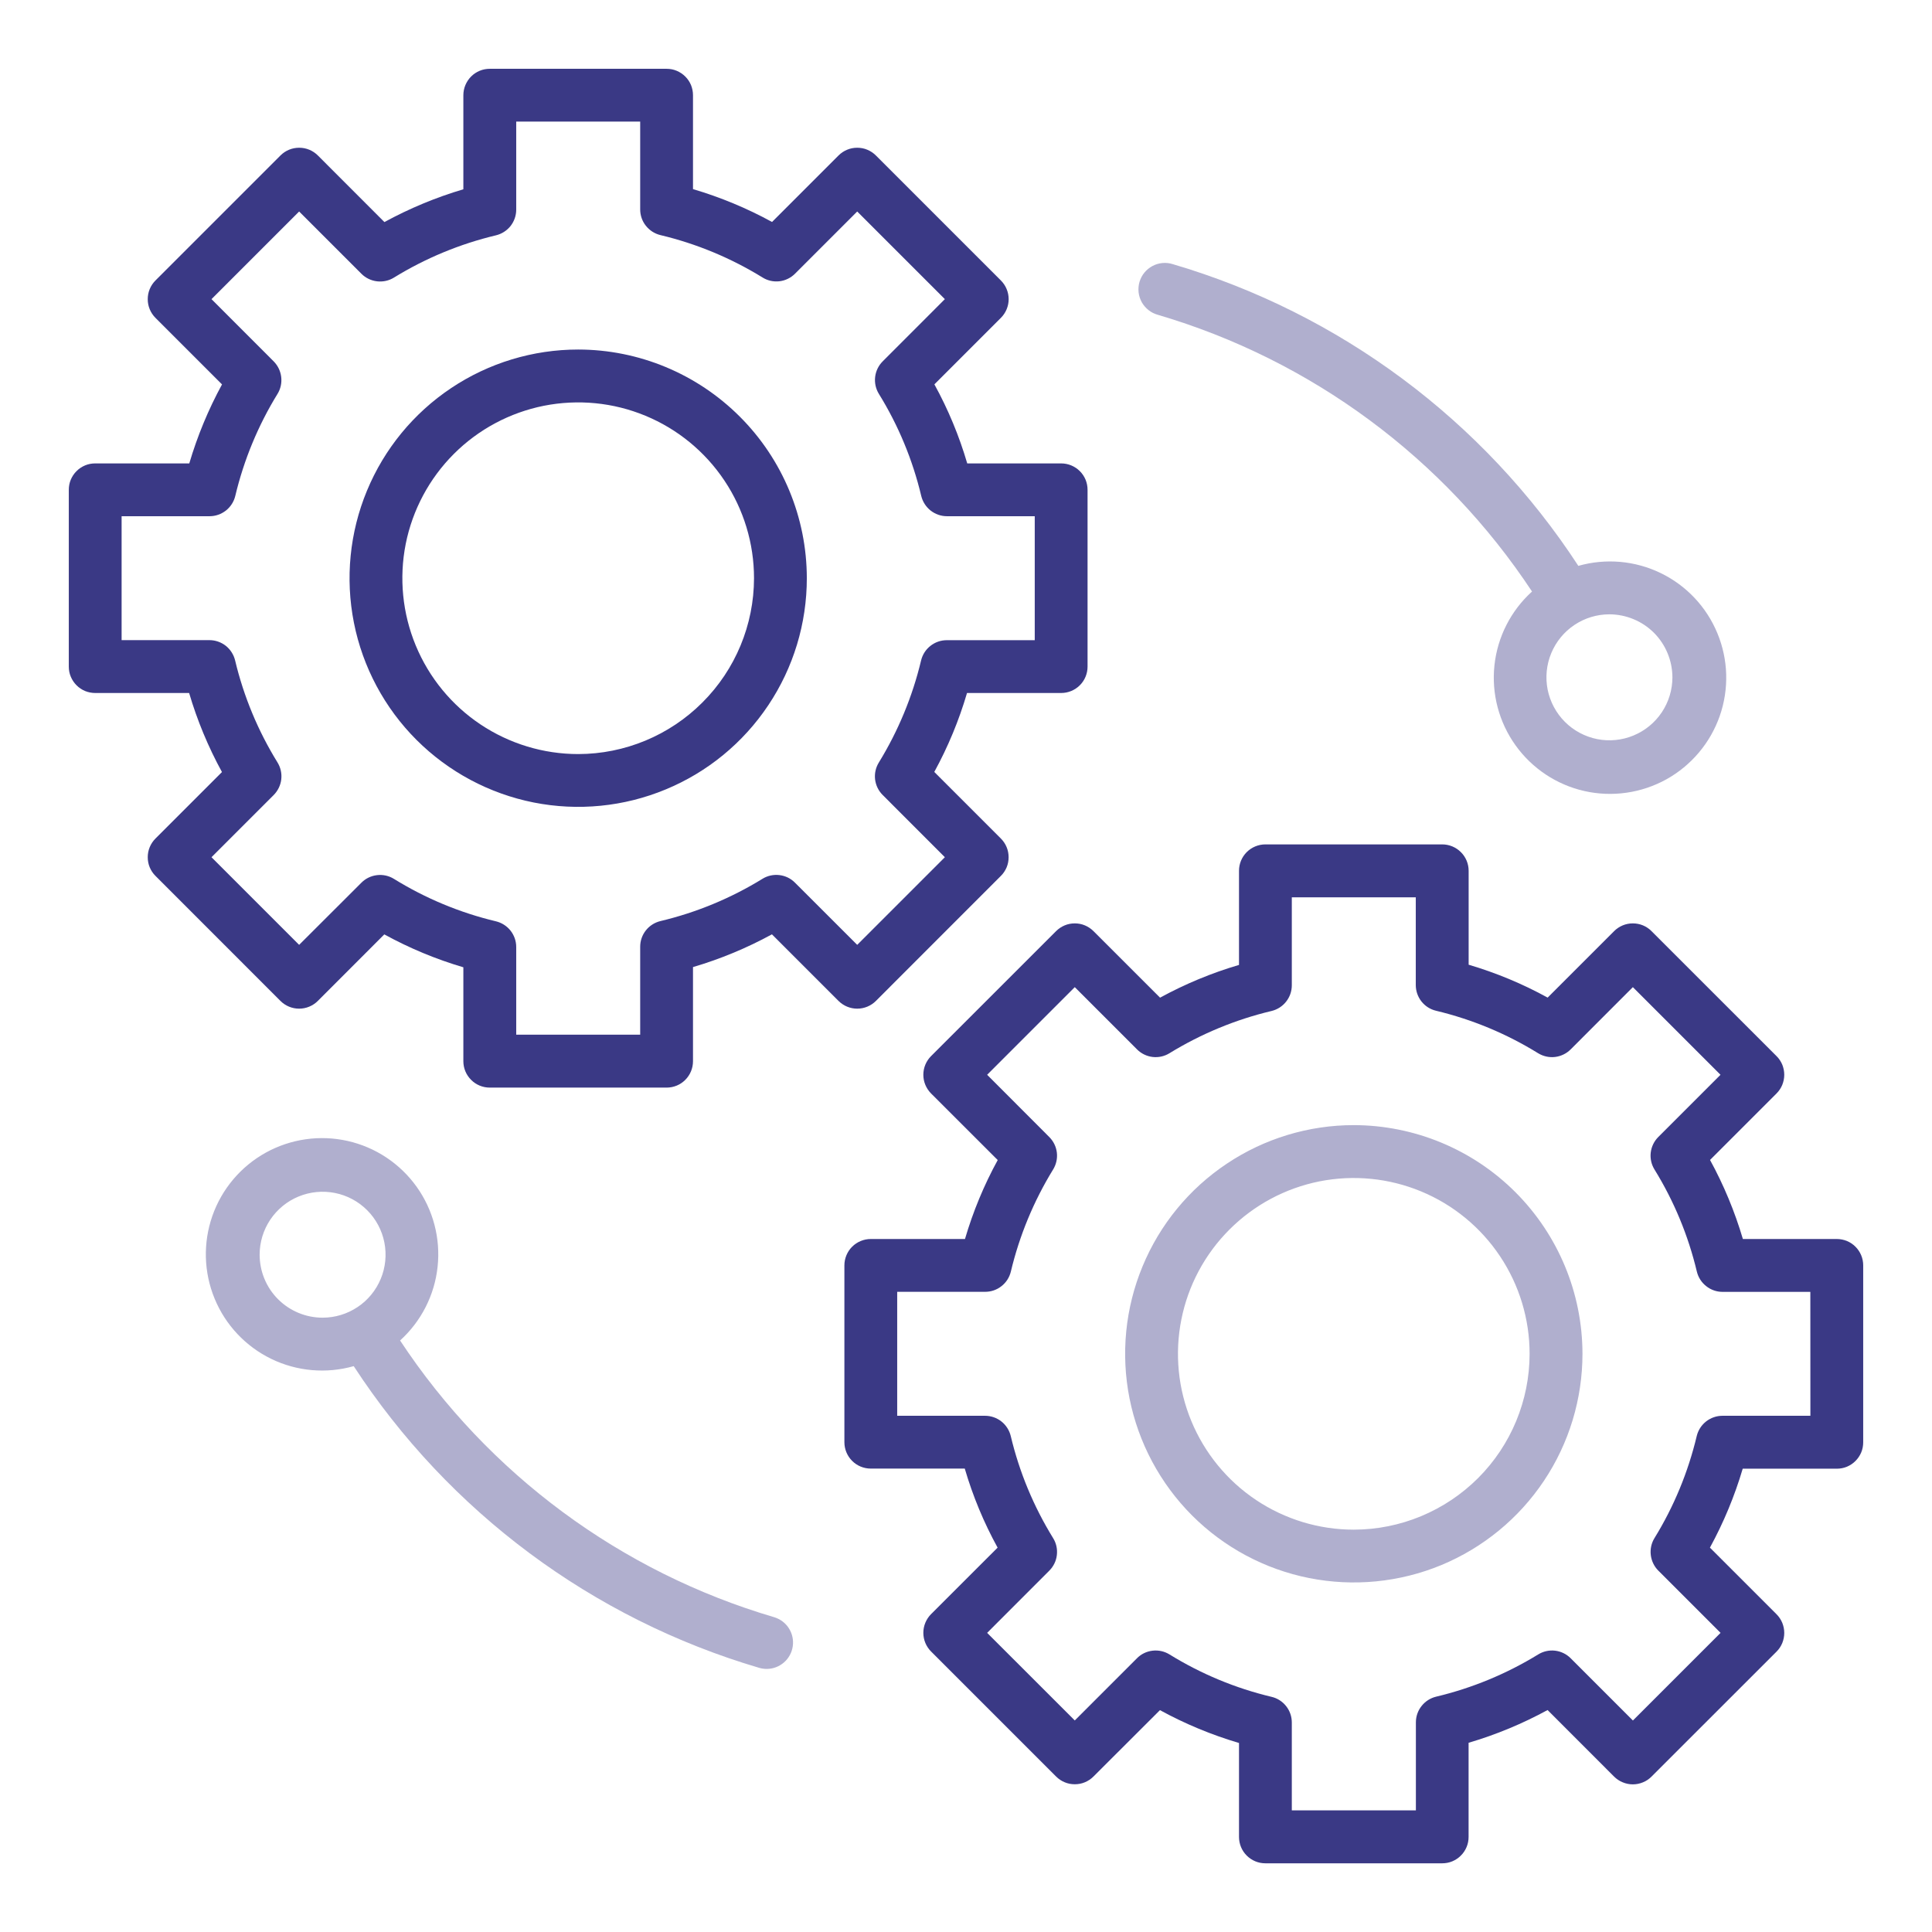
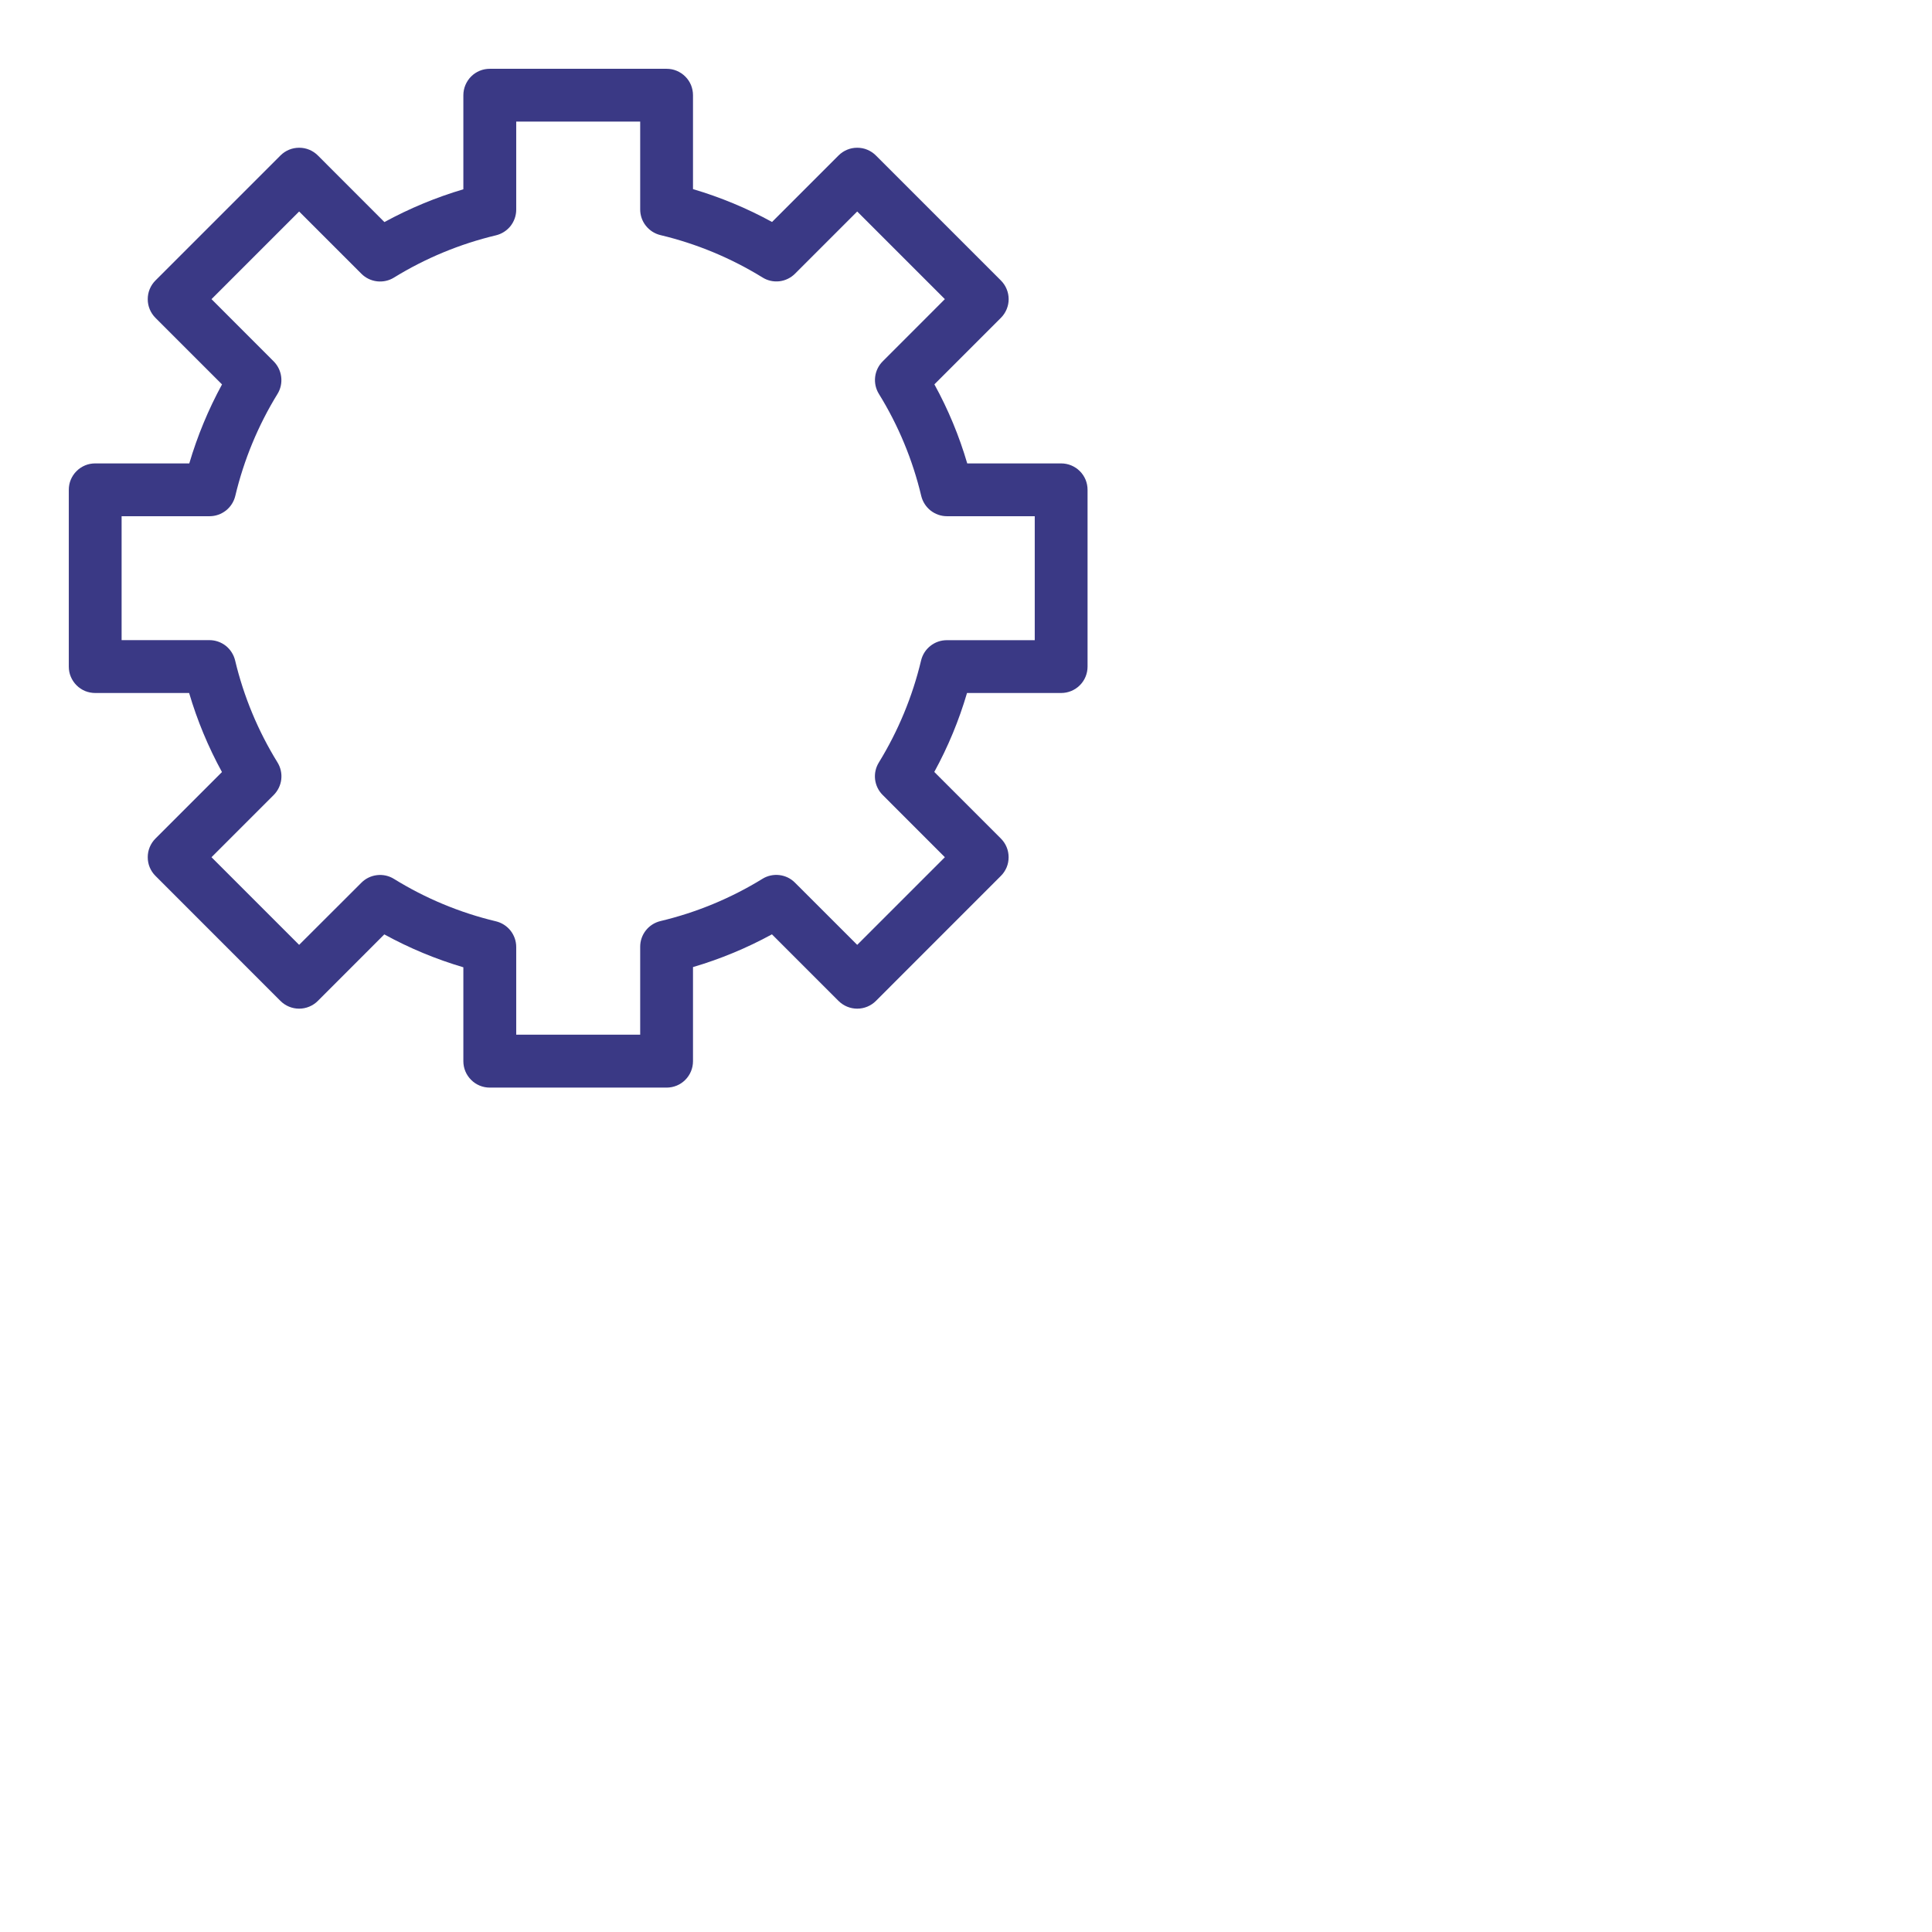
<svg xmlns="http://www.w3.org/2000/svg" width="36" height="36" viewBox="0 0 36 36" fill="none">
  <path d="M16.321 18.651L18.65 16.321C18.696 16.276 18.732 16.221 18.757 16.162C18.782 16.102 18.794 16.038 18.794 15.973C18.794 15.909 18.782 15.845 18.757 15.785C18.732 15.725 18.696 15.671 18.65 15.625L17.409 14.384C17.665 13.917 17.869 13.424 18.019 12.913H19.773C19.904 12.913 20.029 12.861 20.121 12.769C20.214 12.677 20.265 12.551 20.265 12.421V9.127C20.265 8.996 20.214 8.871 20.121 8.779C20.029 8.687 19.904 8.635 19.773 8.635H18.023C17.873 8.123 17.668 7.629 17.411 7.162L18.65 5.923C18.696 5.877 18.732 5.823 18.757 5.763C18.782 5.703 18.795 5.639 18.795 5.575C18.795 5.51 18.782 5.446 18.757 5.386C18.732 5.326 18.696 5.272 18.65 5.226L16.321 2.897C16.275 2.851 16.221 2.815 16.161 2.79C16.102 2.765 16.038 2.753 15.973 2.753C15.908 2.753 15.844 2.765 15.785 2.79C15.725 2.815 15.671 2.851 15.625 2.897L14.386 4.136C13.918 3.88 13.425 3.675 12.913 3.524V1.774C12.913 1.709 12.9 1.645 12.876 1.585C12.851 1.526 12.815 1.471 12.769 1.426C12.723 1.38 12.669 1.344 12.609 1.319C12.55 1.294 12.486 1.282 12.421 1.282H9.127C9.062 1.282 8.998 1.294 8.938 1.319C8.878 1.344 8.824 1.38 8.778 1.426C8.733 1.471 8.697 1.526 8.672 1.585C8.647 1.645 8.634 1.709 8.634 1.774V3.527C8.124 3.678 7.631 3.883 7.163 4.138L5.923 2.897C5.877 2.851 5.823 2.815 5.763 2.79C5.703 2.765 5.639 2.753 5.575 2.753C5.51 2.753 5.446 2.765 5.386 2.79C5.326 2.815 5.272 2.851 5.226 2.897L2.897 5.226C2.851 5.272 2.815 5.326 2.79 5.386C2.765 5.446 2.753 5.51 2.753 5.575C2.753 5.639 2.765 5.703 2.79 5.763C2.815 5.823 2.851 5.877 2.897 5.923L4.137 7.163C3.882 7.631 3.678 8.124 3.527 8.635H1.774C1.709 8.635 1.645 8.647 1.585 8.672C1.526 8.697 1.471 8.733 1.426 8.779C1.38 8.824 1.344 8.879 1.319 8.938C1.294 8.998 1.282 9.062 1.282 9.127V12.421C1.282 12.486 1.294 12.55 1.319 12.609C1.344 12.669 1.38 12.723 1.426 12.769C1.471 12.815 1.526 12.851 1.585 12.876C1.645 12.9 1.709 12.913 1.774 12.913H3.524C3.675 13.425 3.88 13.918 4.136 14.386L2.897 15.625C2.851 15.671 2.815 15.725 2.79 15.785C2.765 15.845 2.753 15.909 2.753 15.973C2.753 16.038 2.765 16.102 2.79 16.162C2.815 16.221 2.851 16.276 2.897 16.321L5.226 18.651C5.318 18.743 5.443 18.795 5.574 18.795C5.704 18.795 5.83 18.743 5.922 18.651L7.161 17.411C7.629 17.668 8.123 17.873 8.634 18.024V19.774C8.634 19.905 8.686 20.03 8.779 20.122C8.871 20.215 8.996 20.266 9.127 20.266H12.421C12.551 20.266 12.677 20.215 12.769 20.122C12.861 20.03 12.913 19.905 12.913 19.774V18.02C13.424 17.87 13.917 17.665 14.384 17.41L15.625 18.651C15.717 18.743 15.843 18.795 15.973 18.795C16.104 18.795 16.229 18.743 16.321 18.651ZM14.813 16.447C14.735 16.368 14.633 16.319 14.523 16.306C14.413 16.293 14.302 16.317 14.208 16.375C13.62 16.737 12.978 17.003 12.306 17.163C12.199 17.189 12.103 17.25 12.035 17.336C11.966 17.423 11.929 17.53 11.929 17.641V19.28H9.619V17.645C9.619 17.535 9.581 17.427 9.513 17.341C9.444 17.254 9.348 17.193 9.24 17.167C8.569 17.007 7.928 16.74 7.341 16.377C7.246 16.318 7.135 16.294 7.025 16.307C6.915 16.32 6.812 16.369 6.734 16.448L5.574 17.606L3.941 15.973L5.1 14.814C5.178 14.735 5.228 14.633 5.241 14.523C5.254 14.413 5.229 14.302 5.171 14.207C4.808 13.62 4.541 12.978 4.381 12.306C4.355 12.199 4.294 12.103 4.208 12.034C4.121 11.966 4.014 11.928 3.903 11.928H2.266V9.619H3.905C4.016 9.619 4.123 9.581 4.21 9.513C4.297 9.444 4.358 9.349 4.384 9.241C4.544 8.57 4.809 7.928 5.171 7.34C5.229 7.246 5.253 7.135 5.24 7.025C5.227 6.915 5.178 6.813 5.1 6.734L3.941 5.574L5.574 3.941L6.734 5.101C6.813 5.18 6.915 5.229 7.025 5.242C7.135 5.255 7.246 5.231 7.34 5.173C7.928 4.811 8.57 4.545 9.241 4.385C9.349 4.359 9.444 4.298 9.513 4.212C9.581 4.125 9.619 4.018 9.619 3.907V2.266H11.929V3.903C11.929 4.013 11.966 4.121 12.035 4.207C12.104 4.294 12.199 4.355 12.307 4.381C12.979 4.541 13.62 4.808 14.208 5.17C14.302 5.229 14.413 5.254 14.524 5.241C14.634 5.228 14.736 5.178 14.814 5.1L15.973 3.941L17.606 5.574L16.448 6.733C16.369 6.812 16.32 6.914 16.307 7.024C16.294 7.135 16.319 7.246 16.377 7.34C16.74 7.927 17.006 8.569 17.166 9.241C17.192 9.348 17.253 9.444 17.34 9.513C17.427 9.581 17.534 9.619 17.645 9.619H19.281V11.929H17.641C17.531 11.929 17.424 11.966 17.337 12.035C17.25 12.103 17.189 12.199 17.163 12.307C17.003 12.978 16.737 13.62 16.376 14.208C16.318 14.302 16.293 14.413 16.306 14.523C16.319 14.633 16.369 14.735 16.447 14.813L17.606 15.973L15.973 17.606L14.813 16.447Z" fill="#3A3985" />
-   <path d="M10.774 6.513C9.931 6.513 9.107 6.763 8.407 7.231C7.706 7.699 7.16 8.365 6.838 9.143C6.515 9.922 6.431 10.779 6.595 11.605C6.759 12.431 7.165 13.191 7.761 13.787C8.357 14.382 9.116 14.788 9.943 14.953C10.769 15.117 11.626 15.033 12.404 14.71C13.183 14.388 13.848 13.842 14.316 13.141C14.785 12.44 15.034 11.617 15.034 10.774C15.033 9.644 14.584 8.561 13.785 7.763C12.986 6.964 11.903 6.514 10.774 6.513ZM10.774 14.051C10.126 14.051 9.492 13.858 8.954 13.499C8.415 13.139 7.995 12.627 7.747 12.028C7.499 11.43 7.434 10.771 7.56 10.135C7.687 9.5 7.999 8.916 8.457 8.458C8.915 8 9.499 7.688 10.134 7.561C10.77 7.435 11.429 7.499 12.027 7.747C12.626 7.995 13.138 8.415 13.498 8.954C13.858 9.492 14.05 10.126 14.05 10.774C14.049 11.642 13.704 12.475 13.089 13.089C12.475 13.704 11.642 14.05 10.774 14.051ZM34.226 23.087H32.476C32.325 22.576 32.12 22.082 31.864 21.614L33.103 20.375C33.149 20.329 33.185 20.275 33.21 20.215C33.234 20.155 33.247 20.091 33.247 20.027C33.247 19.962 33.234 19.898 33.21 19.838C33.185 19.779 33.149 19.724 33.103 19.679L30.773 17.35C30.728 17.304 30.674 17.268 30.614 17.243C30.554 17.218 30.49 17.206 30.425 17.206C30.361 17.206 30.297 17.218 30.237 17.243C30.177 17.268 30.123 17.304 30.077 17.35L28.838 18.589C28.371 18.332 27.877 18.127 27.366 17.976V16.226C27.366 16.095 27.314 15.97 27.221 15.878C27.129 15.786 27.004 15.734 26.873 15.734H23.579C23.449 15.734 23.323 15.786 23.231 15.878C23.139 15.97 23.087 16.095 23.087 16.226V17.98C22.576 18.13 22.083 18.335 21.616 18.59L20.375 17.35C20.329 17.304 20.275 17.268 20.215 17.243C20.156 17.218 20.092 17.206 20.027 17.206C19.962 17.206 19.898 17.218 19.839 17.243C19.779 17.268 19.725 17.304 19.679 17.35L17.349 19.679C17.257 19.771 17.205 19.896 17.205 20.027C17.205 20.157 17.257 20.282 17.349 20.375L18.591 21.616C18.335 22.083 18.131 22.576 17.981 23.087H16.226C16.096 23.087 15.97 23.139 15.878 23.231C15.786 23.323 15.734 23.449 15.734 23.579V26.873C15.734 27.004 15.786 27.129 15.878 27.221C15.97 27.314 16.096 27.365 16.226 27.365H17.977C18.127 27.877 18.332 28.371 18.589 28.838L17.349 30.077C17.257 30.17 17.205 30.295 17.205 30.425C17.205 30.556 17.257 30.681 17.349 30.773L19.679 33.103C19.725 33.149 19.779 33.185 19.839 33.21C19.898 33.235 19.962 33.247 20.027 33.247C20.092 33.247 20.156 33.235 20.215 33.21C20.275 33.185 20.329 33.149 20.375 33.103L21.614 31.866C22.082 32.122 22.576 32.327 23.087 32.478V34.228C23.087 34.293 23.1 34.357 23.124 34.416C23.149 34.476 23.185 34.531 23.231 34.576C23.277 34.622 23.331 34.658 23.391 34.683C23.451 34.708 23.515 34.72 23.579 34.72H26.873C26.938 34.72 27.002 34.708 27.062 34.683C27.121 34.658 27.176 34.622 27.221 34.576C27.267 34.531 27.303 34.476 27.328 34.416C27.353 34.357 27.365 34.293 27.365 34.228V32.474C27.876 32.324 28.369 32.119 28.837 31.864L30.077 33.105C30.123 33.15 30.177 33.187 30.237 33.211C30.297 33.236 30.361 33.249 30.425 33.249C30.49 33.249 30.554 33.236 30.614 33.211C30.674 33.187 30.728 33.15 30.773 33.105L33.103 30.776C33.149 30.73 33.185 30.676 33.21 30.616C33.234 30.556 33.247 30.492 33.247 30.427C33.247 30.363 33.234 30.299 33.21 30.239C33.185 30.179 33.149 30.125 33.103 30.079L31.862 28.838C32.117 28.371 32.322 27.878 32.473 27.367H34.226C34.291 27.367 34.355 27.355 34.415 27.33C34.474 27.305 34.529 27.269 34.574 27.223C34.62 27.177 34.656 27.123 34.681 27.064C34.706 27.004 34.718 26.94 34.718 26.875V23.579C34.718 23.515 34.706 23.451 34.681 23.391C34.656 23.331 34.62 23.277 34.574 23.231C34.529 23.185 34.474 23.149 34.415 23.124C34.355 23.1 34.291 23.087 34.226 23.087ZM33.734 26.381H32.095C31.984 26.381 31.877 26.419 31.79 26.487C31.703 26.556 31.642 26.651 31.616 26.759C31.456 27.43 31.191 28.072 30.829 28.66C30.771 28.754 30.747 28.865 30.76 28.975C30.773 29.085 30.822 29.188 30.9 29.266L32.06 30.426L30.427 32.059L29.267 30.899C29.189 30.821 29.087 30.771 28.977 30.758C28.867 30.745 28.756 30.77 28.662 30.828C28.074 31.189 27.432 31.455 26.76 31.615C26.653 31.641 26.557 31.702 26.489 31.789C26.42 31.875 26.383 31.983 26.383 32.093V33.733H24.071V32.096C24.071 31.985 24.034 31.878 23.965 31.791C23.896 31.704 23.801 31.643 23.693 31.618C23.021 31.458 22.38 31.191 21.792 30.828C21.698 30.77 21.587 30.745 21.477 30.758C21.366 30.771 21.264 30.82 21.186 30.899L20.027 32.058L18.394 30.426L19.552 29.267C19.631 29.188 19.681 29.086 19.693 28.976C19.706 28.866 19.682 28.754 19.623 28.66C19.261 28.073 18.994 27.431 18.834 26.759C18.808 26.652 18.747 26.556 18.66 26.487C18.574 26.419 18.466 26.381 18.356 26.381H16.718V24.071H18.358C18.468 24.071 18.576 24.034 18.662 23.965C18.749 23.897 18.81 23.801 18.836 23.693C18.996 23.022 19.262 22.38 19.623 21.792C19.681 21.698 19.706 21.587 19.693 21.477C19.68 21.367 19.63 21.265 19.552 21.187L18.394 20.027L20.027 18.394L21.187 19.554C21.265 19.632 21.367 19.682 21.477 19.695C21.587 19.708 21.698 19.683 21.792 19.625C22.38 19.264 23.022 18.998 23.694 18.838C23.801 18.812 23.897 18.751 23.965 18.664C24.034 18.577 24.071 18.47 24.071 18.359V16.72H26.381V18.356C26.381 18.467 26.419 18.574 26.487 18.661C26.556 18.748 26.652 18.809 26.759 18.834C27.431 18.995 28.073 19.262 28.66 19.625C28.755 19.683 28.866 19.708 28.976 19.695C29.086 19.682 29.189 19.632 29.267 19.554L30.426 18.394L32.059 20.027L30.9 21.186C30.822 21.264 30.772 21.367 30.759 21.477C30.746 21.587 30.771 21.698 30.829 21.792C31.192 22.38 31.458 23.021 31.618 23.693C31.644 23.801 31.705 23.897 31.792 23.965C31.878 24.034 31.986 24.072 32.096 24.072H33.733L33.734 26.381Z" fill="#3A3985" />
-   <path opacity="0.4" d="M25.226 20.965C24.384 20.965 23.56 21.215 22.859 21.684C22.158 22.152 21.612 22.817 21.29 23.596C20.967 24.374 20.883 25.231 21.047 26.057C21.212 26.884 21.618 27.643 22.213 28.239C22.809 28.835 23.569 29.241 24.395 29.405C25.221 29.569 26.078 29.485 26.857 29.163C27.635 28.84 28.301 28.294 28.769 27.593C29.237 26.893 29.487 26.069 29.487 25.226C29.486 24.096 29.036 23.014 28.238 22.215C27.439 21.416 26.356 20.967 25.226 20.965ZM25.226 28.503C24.578 28.503 23.945 28.311 23.406 27.951C22.867 27.591 22.447 27.079 22.199 26.48C21.951 25.882 21.886 25.223 22.013 24.587C22.139 23.952 22.451 23.368 22.91 22.91C23.368 22.452 23.951 22.14 24.587 22.013C25.223 21.887 25.881 21.952 26.48 22.2C27.079 22.448 27.59 22.868 27.95 23.407C28.31 23.945 28.502 24.579 28.502 25.227C28.501 26.095 28.156 26.928 27.542 27.542C26.927 28.156 26.095 28.502 25.226 28.503ZM21.575 5.866C24.435 6.708 26.904 8.534 28.547 11.022C28.153 11.379 27.904 11.867 27.847 12.396C27.79 12.924 27.93 13.455 28.239 13.887C28.548 14.319 29.005 14.623 29.523 14.74C30.041 14.857 30.585 14.779 31.05 14.522C31.514 14.264 31.868 13.845 32.044 13.344C32.22 12.842 32.205 12.293 32.002 11.802C31.8 11.311 31.424 10.911 30.946 10.679C30.468 10.447 29.921 10.399 29.41 10.544C27.64 7.83 24.961 5.837 21.853 4.922C21.791 4.902 21.725 4.895 21.66 4.901C21.595 4.907 21.532 4.926 21.474 4.957C21.416 4.988 21.365 5.03 21.324 5.08C21.282 5.131 21.252 5.19 21.233 5.252C21.215 5.315 21.209 5.381 21.216 5.446C21.223 5.511 21.244 5.574 21.275 5.631C21.307 5.688 21.35 5.738 21.402 5.779C21.453 5.819 21.512 5.849 21.575 5.866ZM31.163 12.621C31.163 12.853 31.094 13.08 30.965 13.273C30.836 13.466 30.653 13.616 30.438 13.705C30.224 13.794 29.988 13.817 29.76 13.772C29.533 13.726 29.323 13.615 29.159 13.45C28.995 13.286 28.884 13.077 28.838 12.85C28.793 12.622 28.816 12.386 28.905 12.172C28.994 11.957 29.144 11.774 29.337 11.645C29.53 11.516 29.757 11.447 29.989 11.447C30.3 11.448 30.599 11.572 30.819 11.791C31.038 12.011 31.162 12.31 31.163 12.621ZM14.425 30.134C11.566 29.292 9.097 27.465 7.455 24.978C7.848 24.622 8.098 24.133 8.154 23.604C8.211 23.076 8.072 22.545 7.763 22.113C7.454 21.681 6.997 21.377 6.478 21.26C5.96 21.143 5.417 21.221 4.952 21.478C4.487 21.736 4.133 22.155 3.957 22.657C3.782 23.158 3.796 23.706 3.999 24.198C4.201 24.689 4.577 25.089 5.055 25.321C5.533 25.553 6.08 25.601 6.591 25.456C8.361 28.17 11.04 30.163 14.147 31.078C14.192 31.091 14.239 31.098 14.286 31.098C14.404 31.098 14.518 31.055 14.608 30.977C14.697 30.9 14.755 30.793 14.772 30.676C14.789 30.559 14.763 30.44 14.699 30.34C14.636 30.241 14.538 30.168 14.425 30.134ZM4.838 23.379C4.838 23.147 4.907 22.92 5.036 22.727C5.165 22.535 5.348 22.384 5.562 22.296C5.777 22.207 6.013 22.184 6.24 22.229C6.468 22.274 6.677 22.386 6.841 22.55C7.005 22.714 7.117 22.923 7.162 23.151C7.207 23.379 7.184 23.614 7.095 23.829C7.006 24.043 6.856 24.227 6.663 24.355C6.47 24.484 6.243 24.553 6.011 24.553C5.7 24.553 5.401 24.429 5.181 24.209C4.961 23.989 4.838 23.69 4.838 23.379Z" fill="#3A3985" />
</svg>